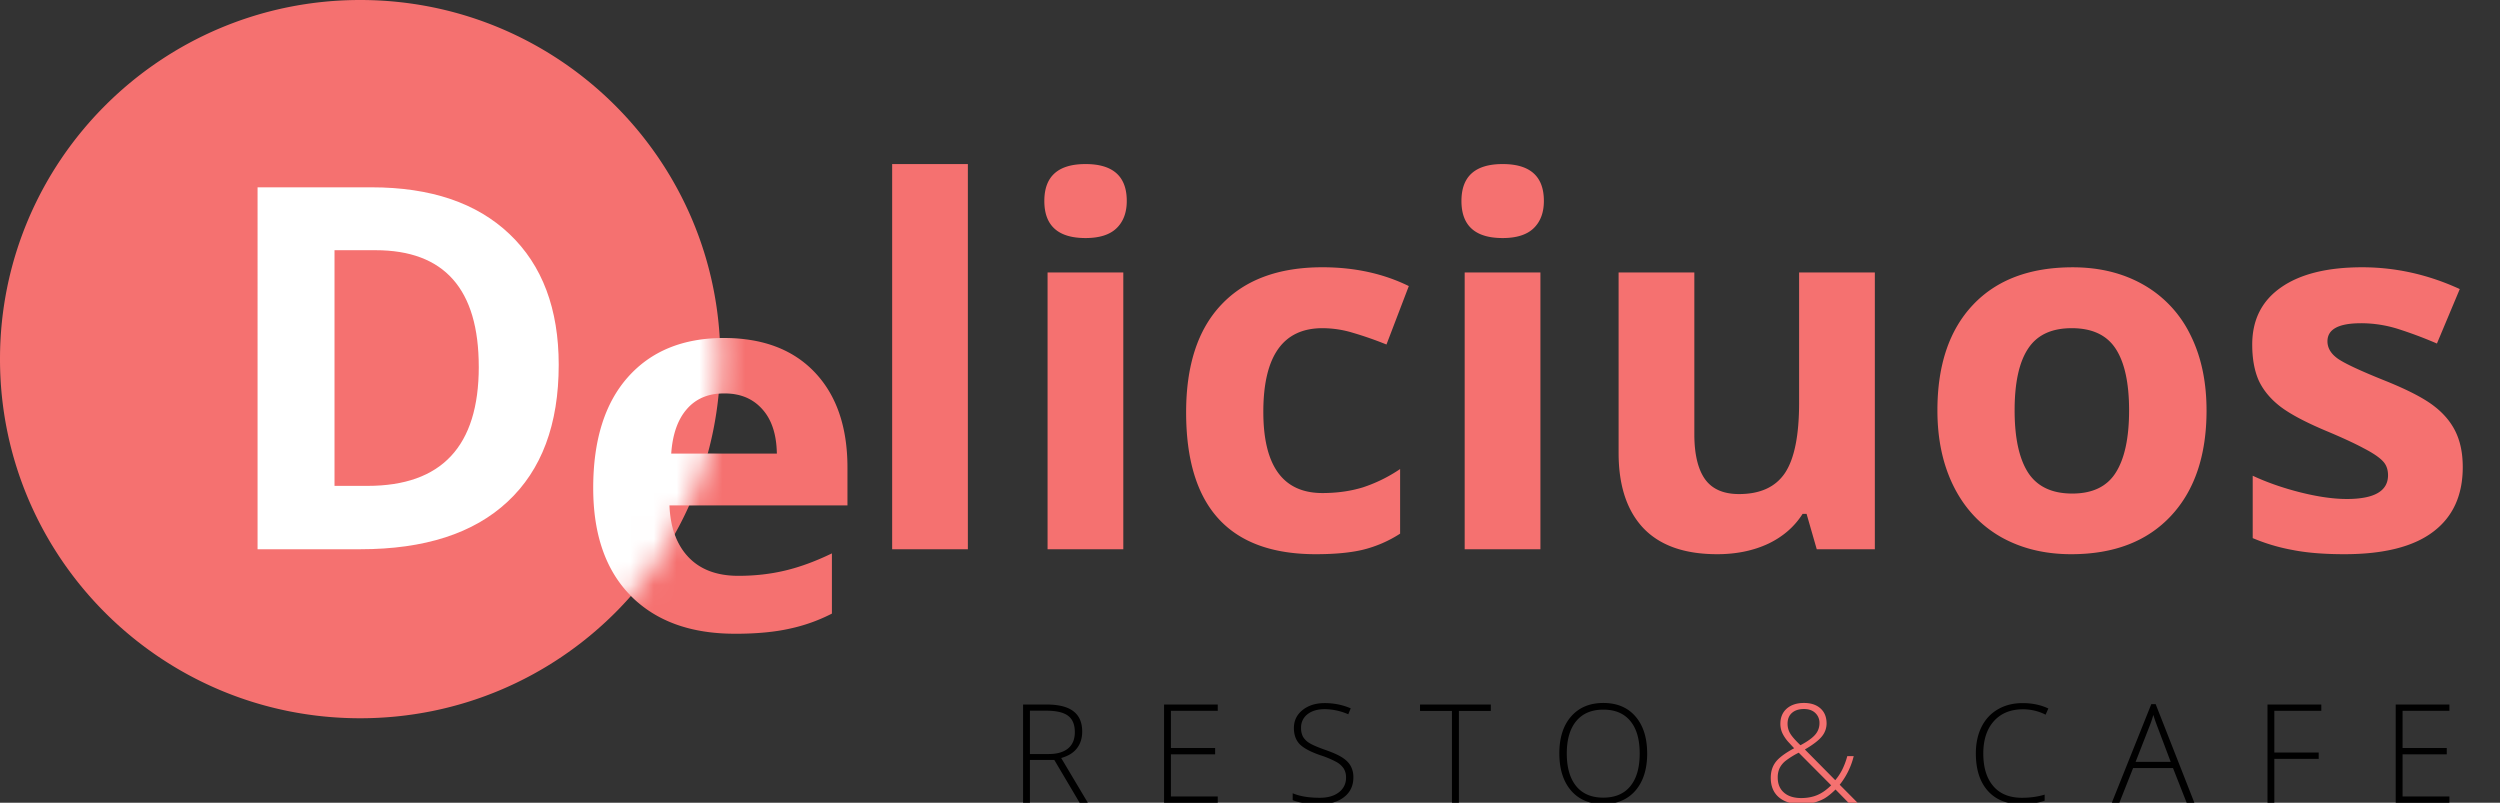
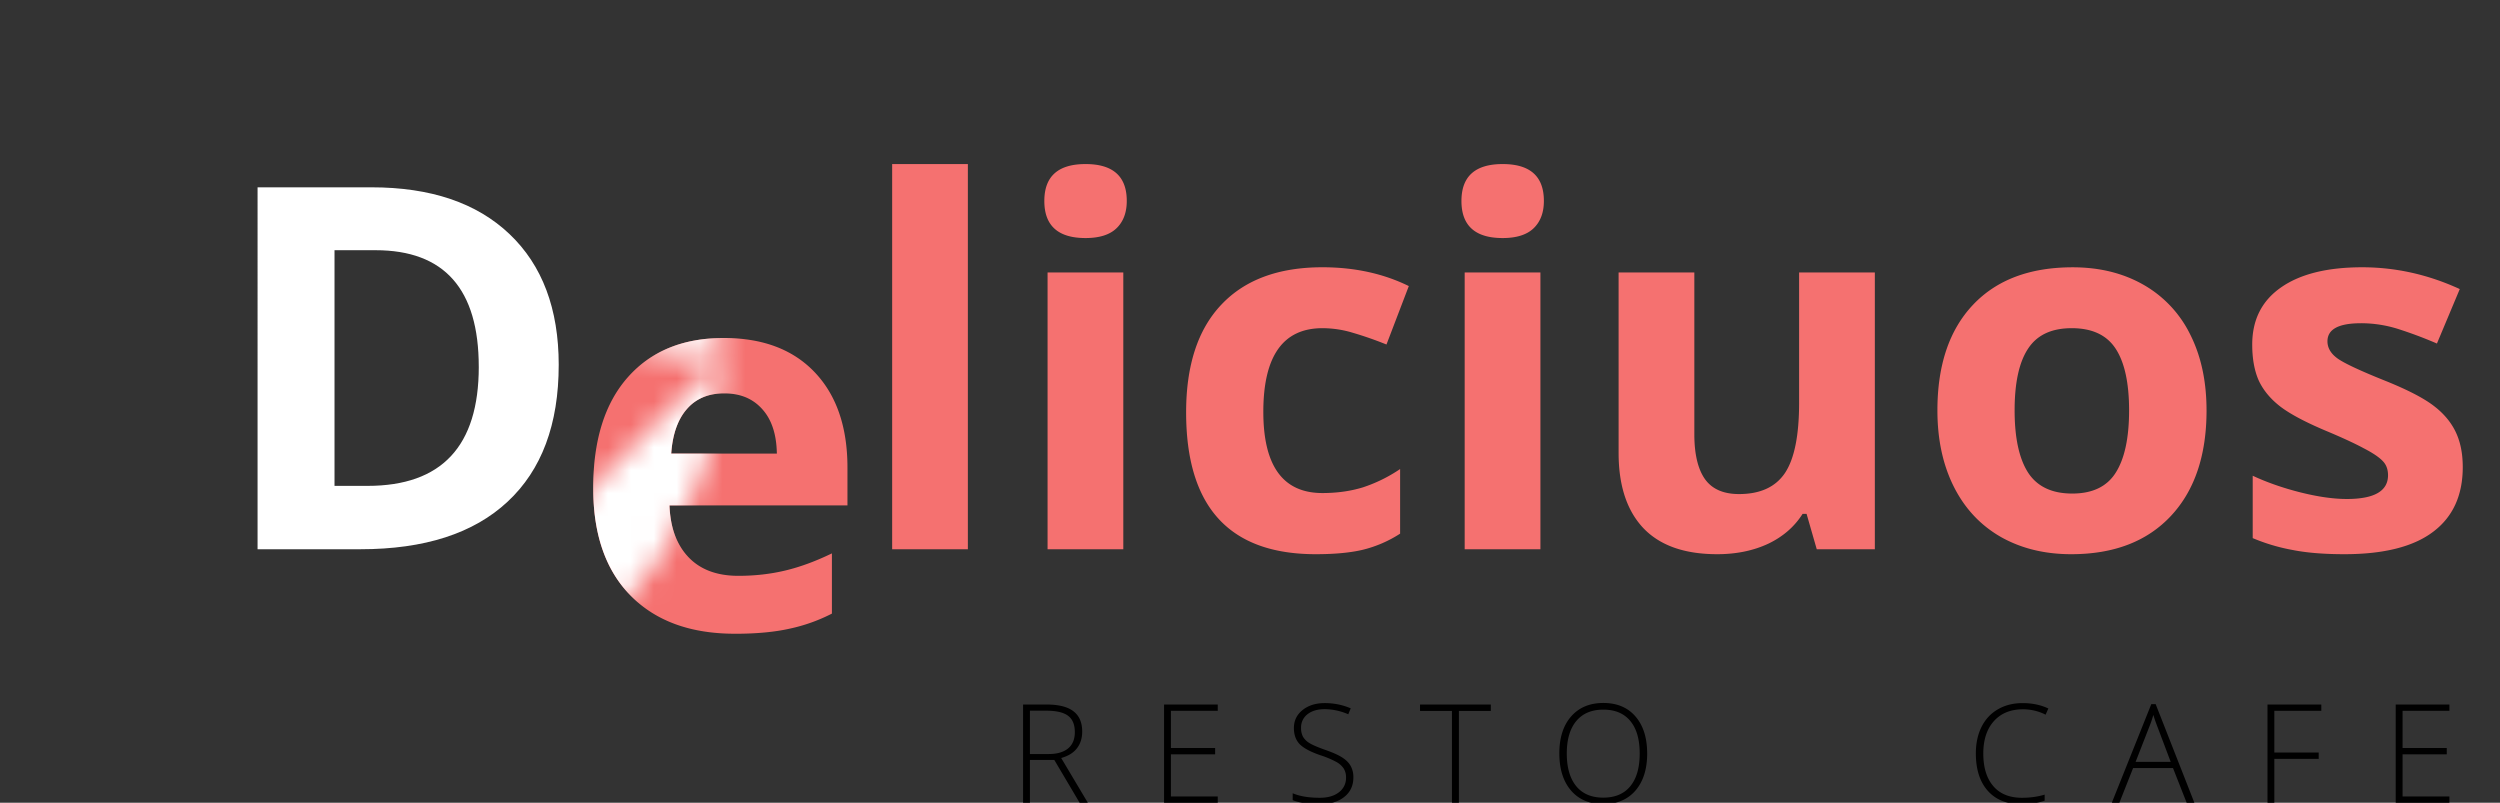
<svg xmlns="http://www.w3.org/2000/svg" width="109" height="35" fill="none">
  <rect width="100%" height="100%" fill="#333333" stroke="none" />
  <g clip-path="url(#clip0)">
    <path d="M44.905 33.134V35h-.299v-4.283h1.02c.531 0 .924.098 1.178.296.254.195.38.49.38.884 0 .288-.076.53-.228.727-.15.197-.38.339-.688.425L47.43 35h-.358l-1.104-1.866h-1.064zm0-.258h.818c.361 0 .641-.08.84-.24.2-.162.3-.4.3-.715 0-.326-.098-.564-.294-.712-.195-.148-.513-.223-.955-.223h-.709v1.89zM53.095 35h-2.342v-4.283h2.341v.275h-2.042v1.62h1.928v.276h-1.928v1.837h2.042V35zm5.912-1.105c0 .358-.132.641-.396.85-.261.21-.61.314-1.046.314-.523 0-.924-.058-1.204-.173v-.3c.309.132.702.197 1.181.197.352 0 .63-.08.835-.24a.77.77 0 00.31-.636.724.724 0 00-.102-.401.928.928 0 00-.334-.293 4.118 4.118 0 00-.68-.284c-.437-.15-.74-.313-.908-.487-.166-.175-.249-.409-.249-.7 0-.32.125-.58.375-.782.252-.203.575-.305.97-.305.402 0 .78.076 1.133.229l-.108.258a2.645 2.645 0 00-1.02-.223c-.316 0-.568.073-.755.22a.718.718 0 00-.282.597.79.79 0 00.086.39.821.821 0 00.284.275c.13.08.355.177.673.29.334.116.585.228.753.337.168.108.29.23.367.37a.99.99 0 01.117.497zm4.6 1.105h-.302v-4.002h-1.392v-.281H65v.281h-1.392V35zm8.21-2.148c0 .68-.17 1.218-.51 1.615-.34.394-.809.592-1.407.592-.595 0-1.063-.198-1.403-.592-.34-.397-.51-.937-.51-1.62 0-.682.171-1.218.513-1.609.344-.392.812-.589 1.406-.589.598 0 1.066.198 1.403.592.338.393.507.93.507 1.611zm-3.505 0c0 .614.137 1.088.41 1.424.274.334.667.501 1.178.501.516 0 .91-.166 1.181-.498.273-.332.41-.807.41-1.427 0-.617-.137-1.09-.41-1.417-.272-.33-.663-.495-1.175-.495-.51 0-.903.165-1.18.497-.276.332-.414.804-.414 1.415zm19.892-1.927c-.538 0-.96.172-1.27.515-.308.344-.462.815-.462 1.412 0 .612.146 1.087.437 1.424.29.338.707.507 1.248.507.359 0 .69-.046.99-.138v.264c-.283.1-.637.15-1.06.15-.602 0-1.076-.195-1.422-.583-.345-.39-.518-.932-.518-1.63 0-.435.082-.819.246-1.15.166-.333.403-.589.712-.768.31-.182.67-.273 1.08-.273.419 0 .793.078 1.123.235l-.12.27a2.173 2.173 0 00-.984-.235zm6.539 2.563h-1.74L92.405 35h-.33l1.722-4.3h.19l1.688 4.3h-.337l-.595-1.512zm-1.632-.27h1.532l-.583-1.543a7.547 7.547 0 01-.175-.504c-.053.187-.11.357-.173.51l-.6 1.538zM99.161 35h-.298v-4.283h2.346v.275h-2.048v1.817h1.934v.278h-1.934V35zm7.633 0h-2.341v-4.283h2.341v.275h-2.042v1.62h1.927v.276h-1.927v1.837h2.042V35z" fill="#000" />
-     <path d="M77.205 33.913c0-.27.071-.499.214-.688.144-.19.413-.39.805-.601l-.22-.24a1.63 1.63 0 01-.287-.407.966.966 0 01-.093-.416c0-.28.092-.501.278-.666.188-.164.439-.246.753-.246.303 0 .542.08.718.238.177.158.266.377.266.656a.888.888 0 01-.205.565c-.136.17-.384.36-.741.569l1.324 1.339c.12-.141.22-.294.305-.46a3.22 3.22 0 00.22-.59h.28a3.22 3.22 0 01-.611 1.249l.779.785h-.396l-.565-.577c-.18.176-.34.304-.48.387-.141.08-.295.141-.463.184a2.274 2.274 0 01-.569.065c-.408 0-.73-.101-.964-.302-.232-.201-.348-.483-.348-.844zm1.333.882c.25 0 .478-.042.685-.126.21-.086.414-.23.615-.43l-1.414-1.422a3.586 3.586 0 00-.578.36.95.95 0 00-.258.32.964.964 0 00-.079.404c0 .28.091.498.273.657.181.158.434.237.756.237zm-.6-3.24c0 .154.038.297.116.427.078.131.227.301.446.51.31-.166.526-.321.647-.466a.75.75 0 00.182-.495.582.582 0 00-.182-.445c-.121-.115-.285-.173-.492-.173-.223 0-.398.057-.527.17-.127.113-.19.27-.19.472zm-62.235-.239c8.673 0 15.704-7.01 15.704-15.658S24.377 0 15.703 0C7.031 0 0 7.01 0 15.658c0 8.647 7.03 15.658 15.703 15.658z" fill="#F57170" />
    <path d="M24.36 15.906c0 2.598-.744 4.587-2.23 5.969-1.48 1.382-3.62 2.072-6.42 2.072h-4.48V8.167h4.968c2.583 0 4.59.68 6.018 2.04 1.43 1.36 2.144 3.26 2.144 5.7zm-3.486.086c0-3.389-1.501-5.083-4.503-5.083h-1.786v10.275h1.44c3.233 0 4.85-1.73 4.85-5.192z" fill="#fff" />
    <path d="M42.2 23.947h-3.302V7.153h3.301v16.794zm3.333-15.186c0-1.072.6-1.608 1.797-1.608 1.198 0 1.797.536 1.797 1.608 0 .51-.151.91-.454 1.198-.296.28-.744.42-1.343.42-1.198 0-1.797-.539-1.797-1.618zm3.443 15.186h-3.302V11.88h3.302v12.067zm8.389.216c-3.767 0-5.65-2.061-5.65-6.184 0-2.051.512-3.616 1.536-4.696 1.025-1.086 2.494-1.63 4.406-1.63 1.4 0 2.656.274 3.767.82l-.974 2.548a15.425 15.425 0 00-1.45-.507 4.571 4.571 0 00-1.343-.205c-1.717 0-2.576 1.216-2.576 3.648 0 2.36.859 3.54 2.576 3.54.635 0 1.224-.082 1.765-.248a6.532 6.532 0 001.623-.799v2.817a5.32 5.32 0 01-1.623.702c-.541.13-1.227.194-2.057.194zm6.354-15.402c0-1.072.6-1.608 1.797-1.608 1.198 0 1.797.536 1.797 1.608 0 .51-.151.91-.454 1.198-.296.28-.744.42-1.343.42-1.198 0-1.797-.539-1.797-1.618zm3.443 15.186H63.86V11.88h3.302v12.067zm12.048 0l-.444-1.543h-.173c-.354.561-.856.997-1.505 1.306-.65.302-1.39.453-2.219.453-1.422 0-2.493-.378-3.215-1.133-.722-.763-1.083-1.857-1.083-3.281V11.88h3.302v7.048c0 .871.155 1.526.466 1.965.31.432.804.648 1.483.648.923 0 1.59-.306 2.002-.918.412-.619.617-1.64.617-3.065V11.88h3.302v12.067H79.21zm8.627-6.055c0 1.195.195 2.098.585 2.71.397.611 1.039.917 1.927.917.88 0 1.512-.302 1.894-.907.39-.611.585-1.518.585-2.72 0-1.194-.195-2.09-.585-2.687-.39-.598-1.028-.896-1.916-.896-.88 0-1.516.298-1.905.896-.39.59-.585 1.486-.585 2.687zm8.368 0c0 1.965-.52 3.5-1.559 4.609-1.039 1.108-2.486 1.662-4.34 1.662-1.162 0-2.187-.252-3.075-.755-.888-.511-1.57-1.242-2.046-2.191-.476-.95-.714-2.058-.714-3.325 0-1.971.516-3.504 1.548-4.598 1.031-1.094 2.482-1.64 4.351-1.64 1.162 0 2.187.251 3.075.755a5.05 5.05 0 012.046 2.17c.476.942.714 2.047.714 3.313zm11.171 2.472c0 1.238-.433 2.18-1.299 2.828-.859.647-2.147.971-3.864.971-.881 0-1.631-.06-2.252-.183a8.304 8.304 0 01-1.743-.518v-2.72c.614.287 1.303.529 2.068.723.772.194 1.451.291 2.035.291 1.198 0 1.797-.345 1.797-1.036 0-.259-.079-.468-.238-.626-.159-.165-.433-.349-.823-.55-.39-.21-.909-.45-1.559-.724-.931-.388-1.616-.748-2.056-1.079-.433-.33-.751-.709-.953-1.133-.195-.432-.292-.96-.292-1.587 0-1.072.415-1.9 1.245-2.482.837-.59 2.02-.886 3.55-.886 1.458 0 2.876.317 4.254.95l-.996 2.375a18.318 18.318 0 00-1.699-.637 5.355 5.355 0 00-1.613-.248c-.974 0-1.461.262-1.461.788 0 .295.155.55.465.766.318.216 1.007.536 2.068.96.945.382 1.638.738 2.078 1.07.44.33.765.712.974 1.143.21.432.314.947.314 1.544zm-75.797-3.213c-.696 0-1.241.23-1.636.69-.394.452-.62 1.098-.678 1.936h4.606c-.014-.838-.226-1.484-.635-1.936-.409-.46-.961-.69-1.657-.69zm.463 10.48c-1.938 0-3.451-.552-4.542-1.657-1.09-1.105-1.636-2.67-1.636-4.695 0-2.084.503-3.694 1.507-4.829 1.012-1.142 2.407-1.713 4.186-1.713 1.7 0 3.024.5 3.972 1.502.947 1.001 1.42 2.384 1.42 4.15v1.646h-7.76c.037.965.313 1.718.83 2.259.516.541 1.24.812 2.173.812.725 0 1.41-.078 2.056-.234.646-.155 1.32-.404 2.023-.745v2.626a7.384 7.384 0 01-1.84.656c-.653.148-1.45.223-2.39.223z" fill="#F57170" />
    <mask id="a" maskUnits="userSpaceOnUse" x="0" y="0" width="32" height="32">
-       <path d="M15.703 31.316c8.673 0 15.704-7.01 15.704-15.658S24.377 0 15.703 0C7.031 0 0 7.01 0 15.658c0 8.647 7.03 15.658 15.703 15.658z" fill="#F57170" />
+       <path d="M15.703 31.316c8.673 0 15.704-7.01 15.704-15.658S24.377 0 15.703 0c0 8.647 7.03 15.658 15.703 15.658z" fill="#F57170" />
    </mask>
    <g mask="url(#a)">
      <path d="M31.579 17.151c-.696 0-1.241.23-1.636.69-.394.452-.62 1.098-.678 1.936h4.606c-.014-.838-.226-1.484-.635-1.936-.409-.46-.961-.69-1.657-.69zm.463 10.48c-1.938 0-3.451-.552-4.542-1.657-1.09-1.105-1.636-2.67-1.636-4.695 0-2.084.503-3.694 1.507-4.829 1.012-1.142 2.407-1.713 4.186-1.713 1.7 0 3.024.5 3.972 1.502.947 1.001 1.42 2.384 1.42 4.15v1.646h-7.76c.037.965.313 1.718.83 2.259.516.541 1.24.812 2.173.812.725 0 1.41-.078 2.056-.234.646-.155 1.32-.404 2.023-.745v2.626a7.384 7.384 0 01-1.84.656c-.653.148-1.45.223-2.39.223z" fill="#fff" />
    </g>
  </g>
  <defs>
    <clipPath id="clip0">
      <path fill="#fff" d="M0 0h109v35H0z" />
    </clipPath>
  </defs>
</svg>